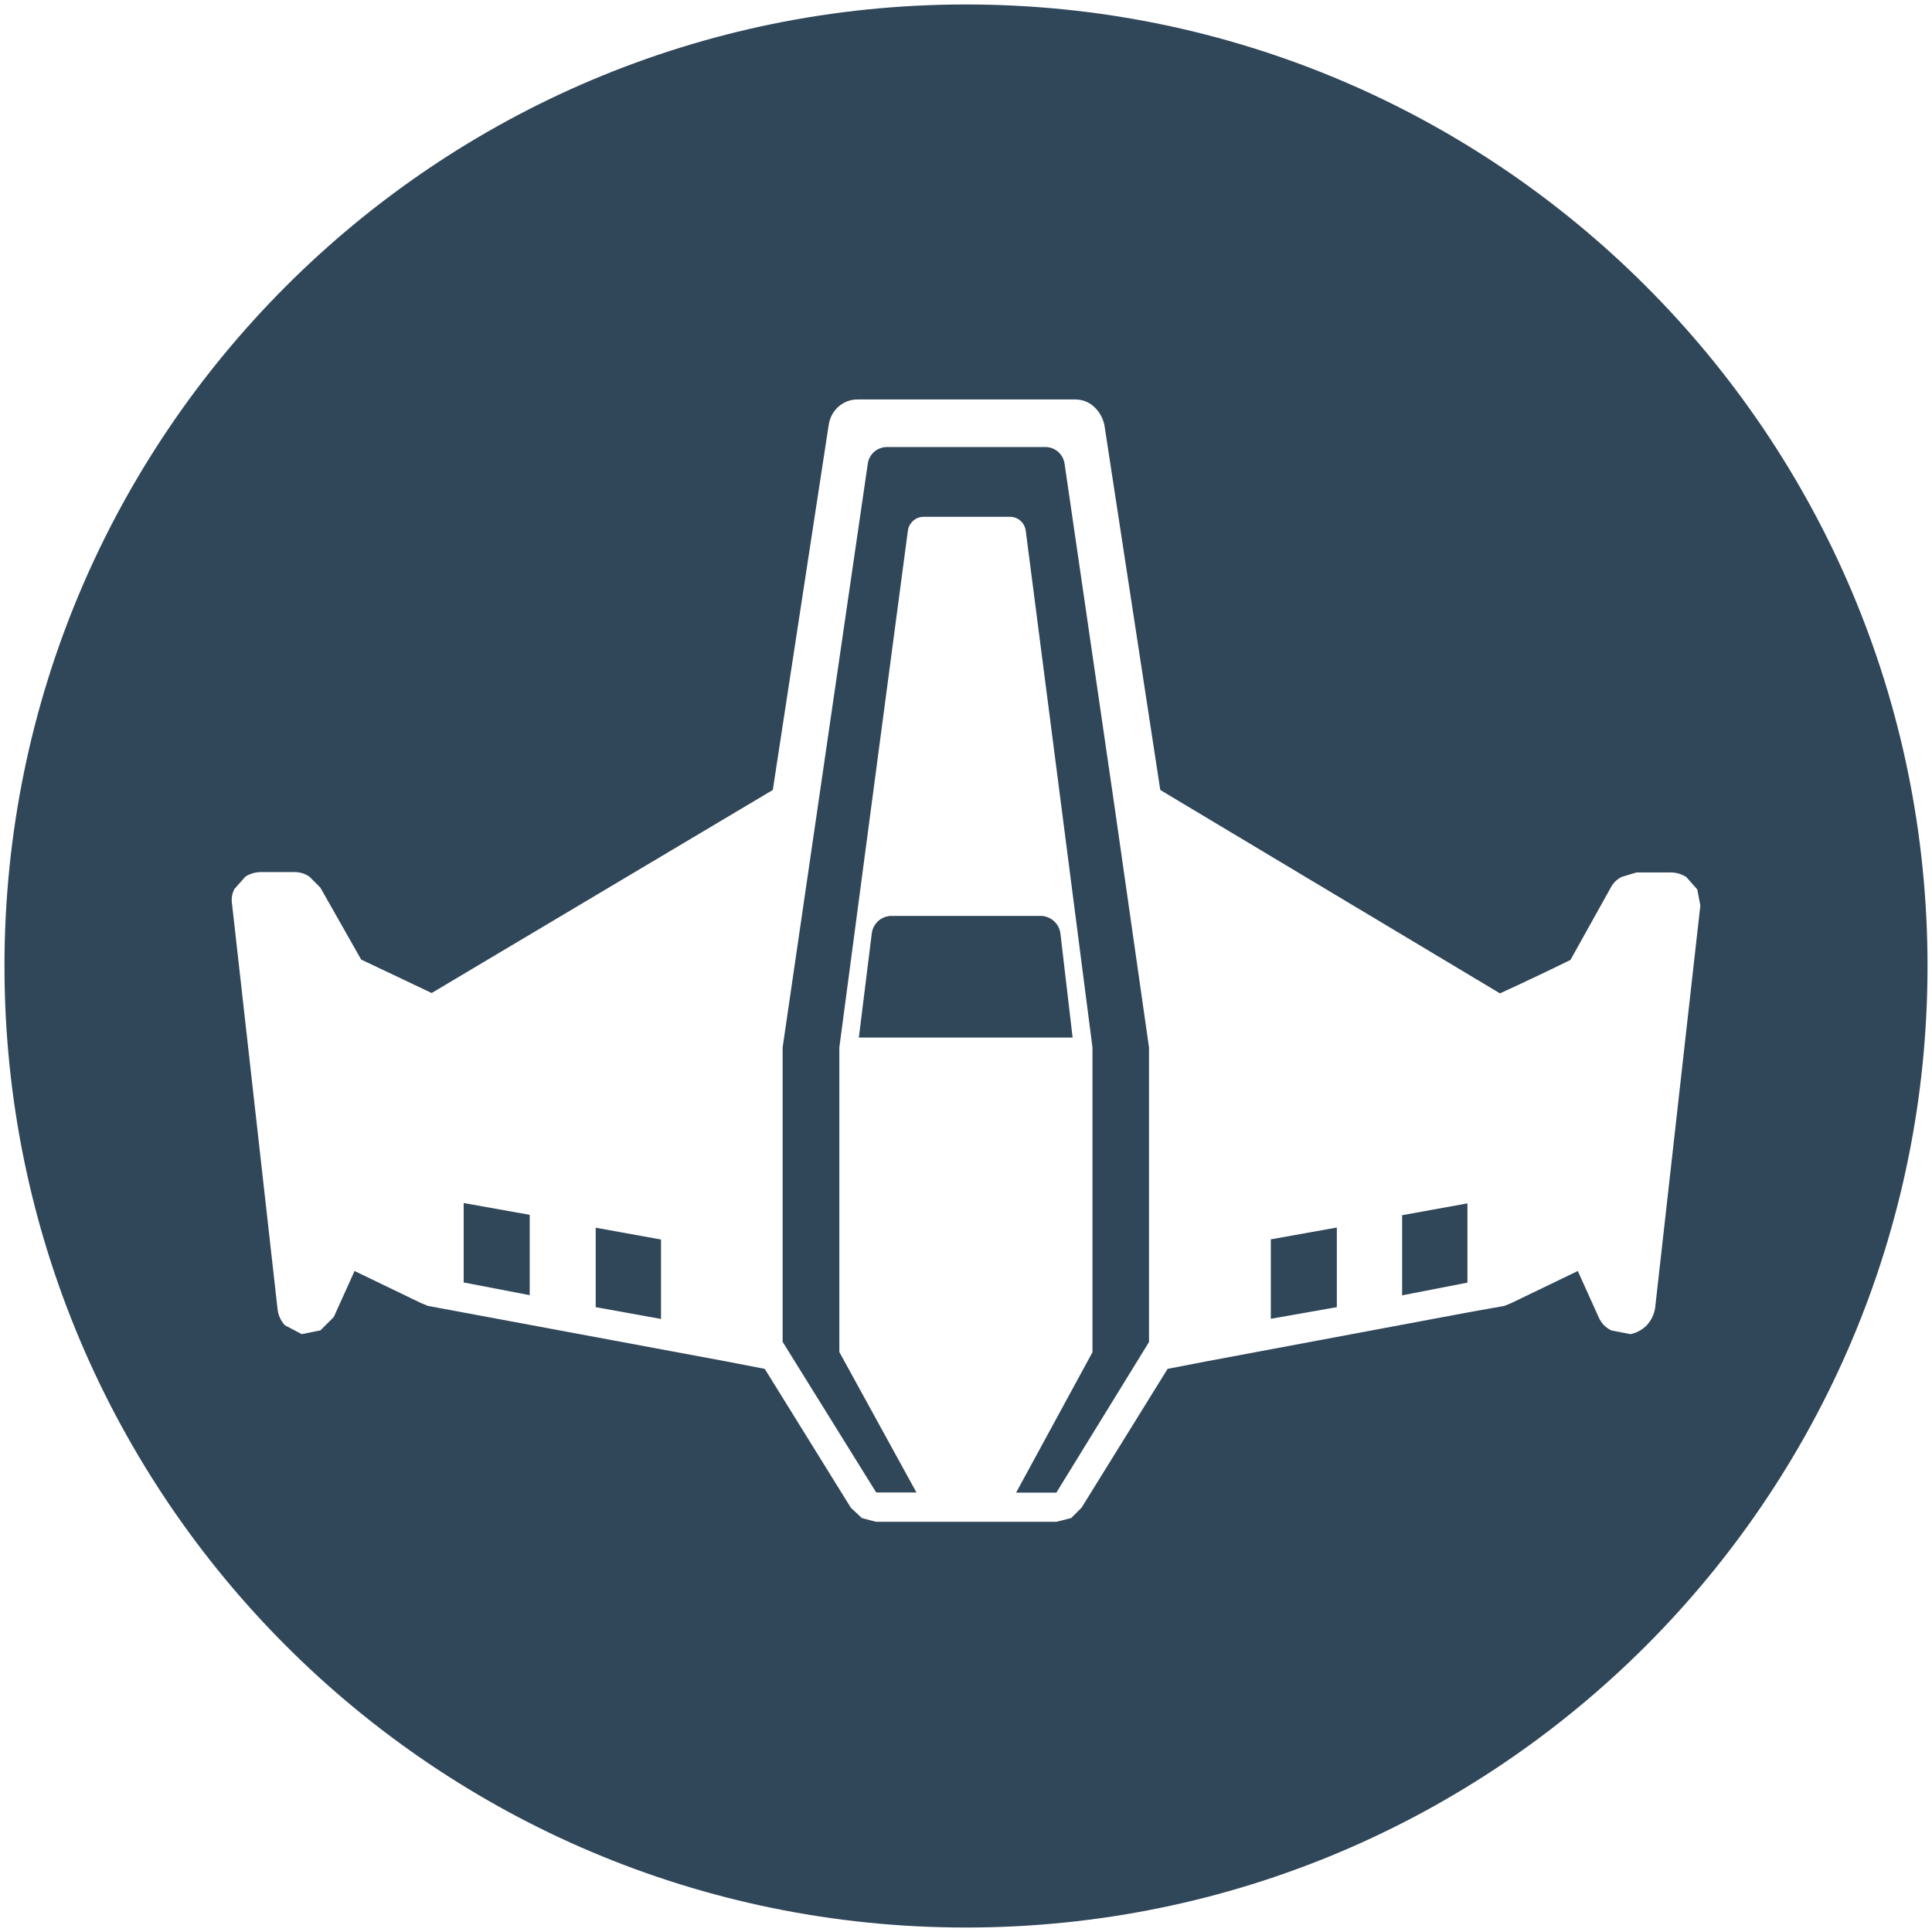
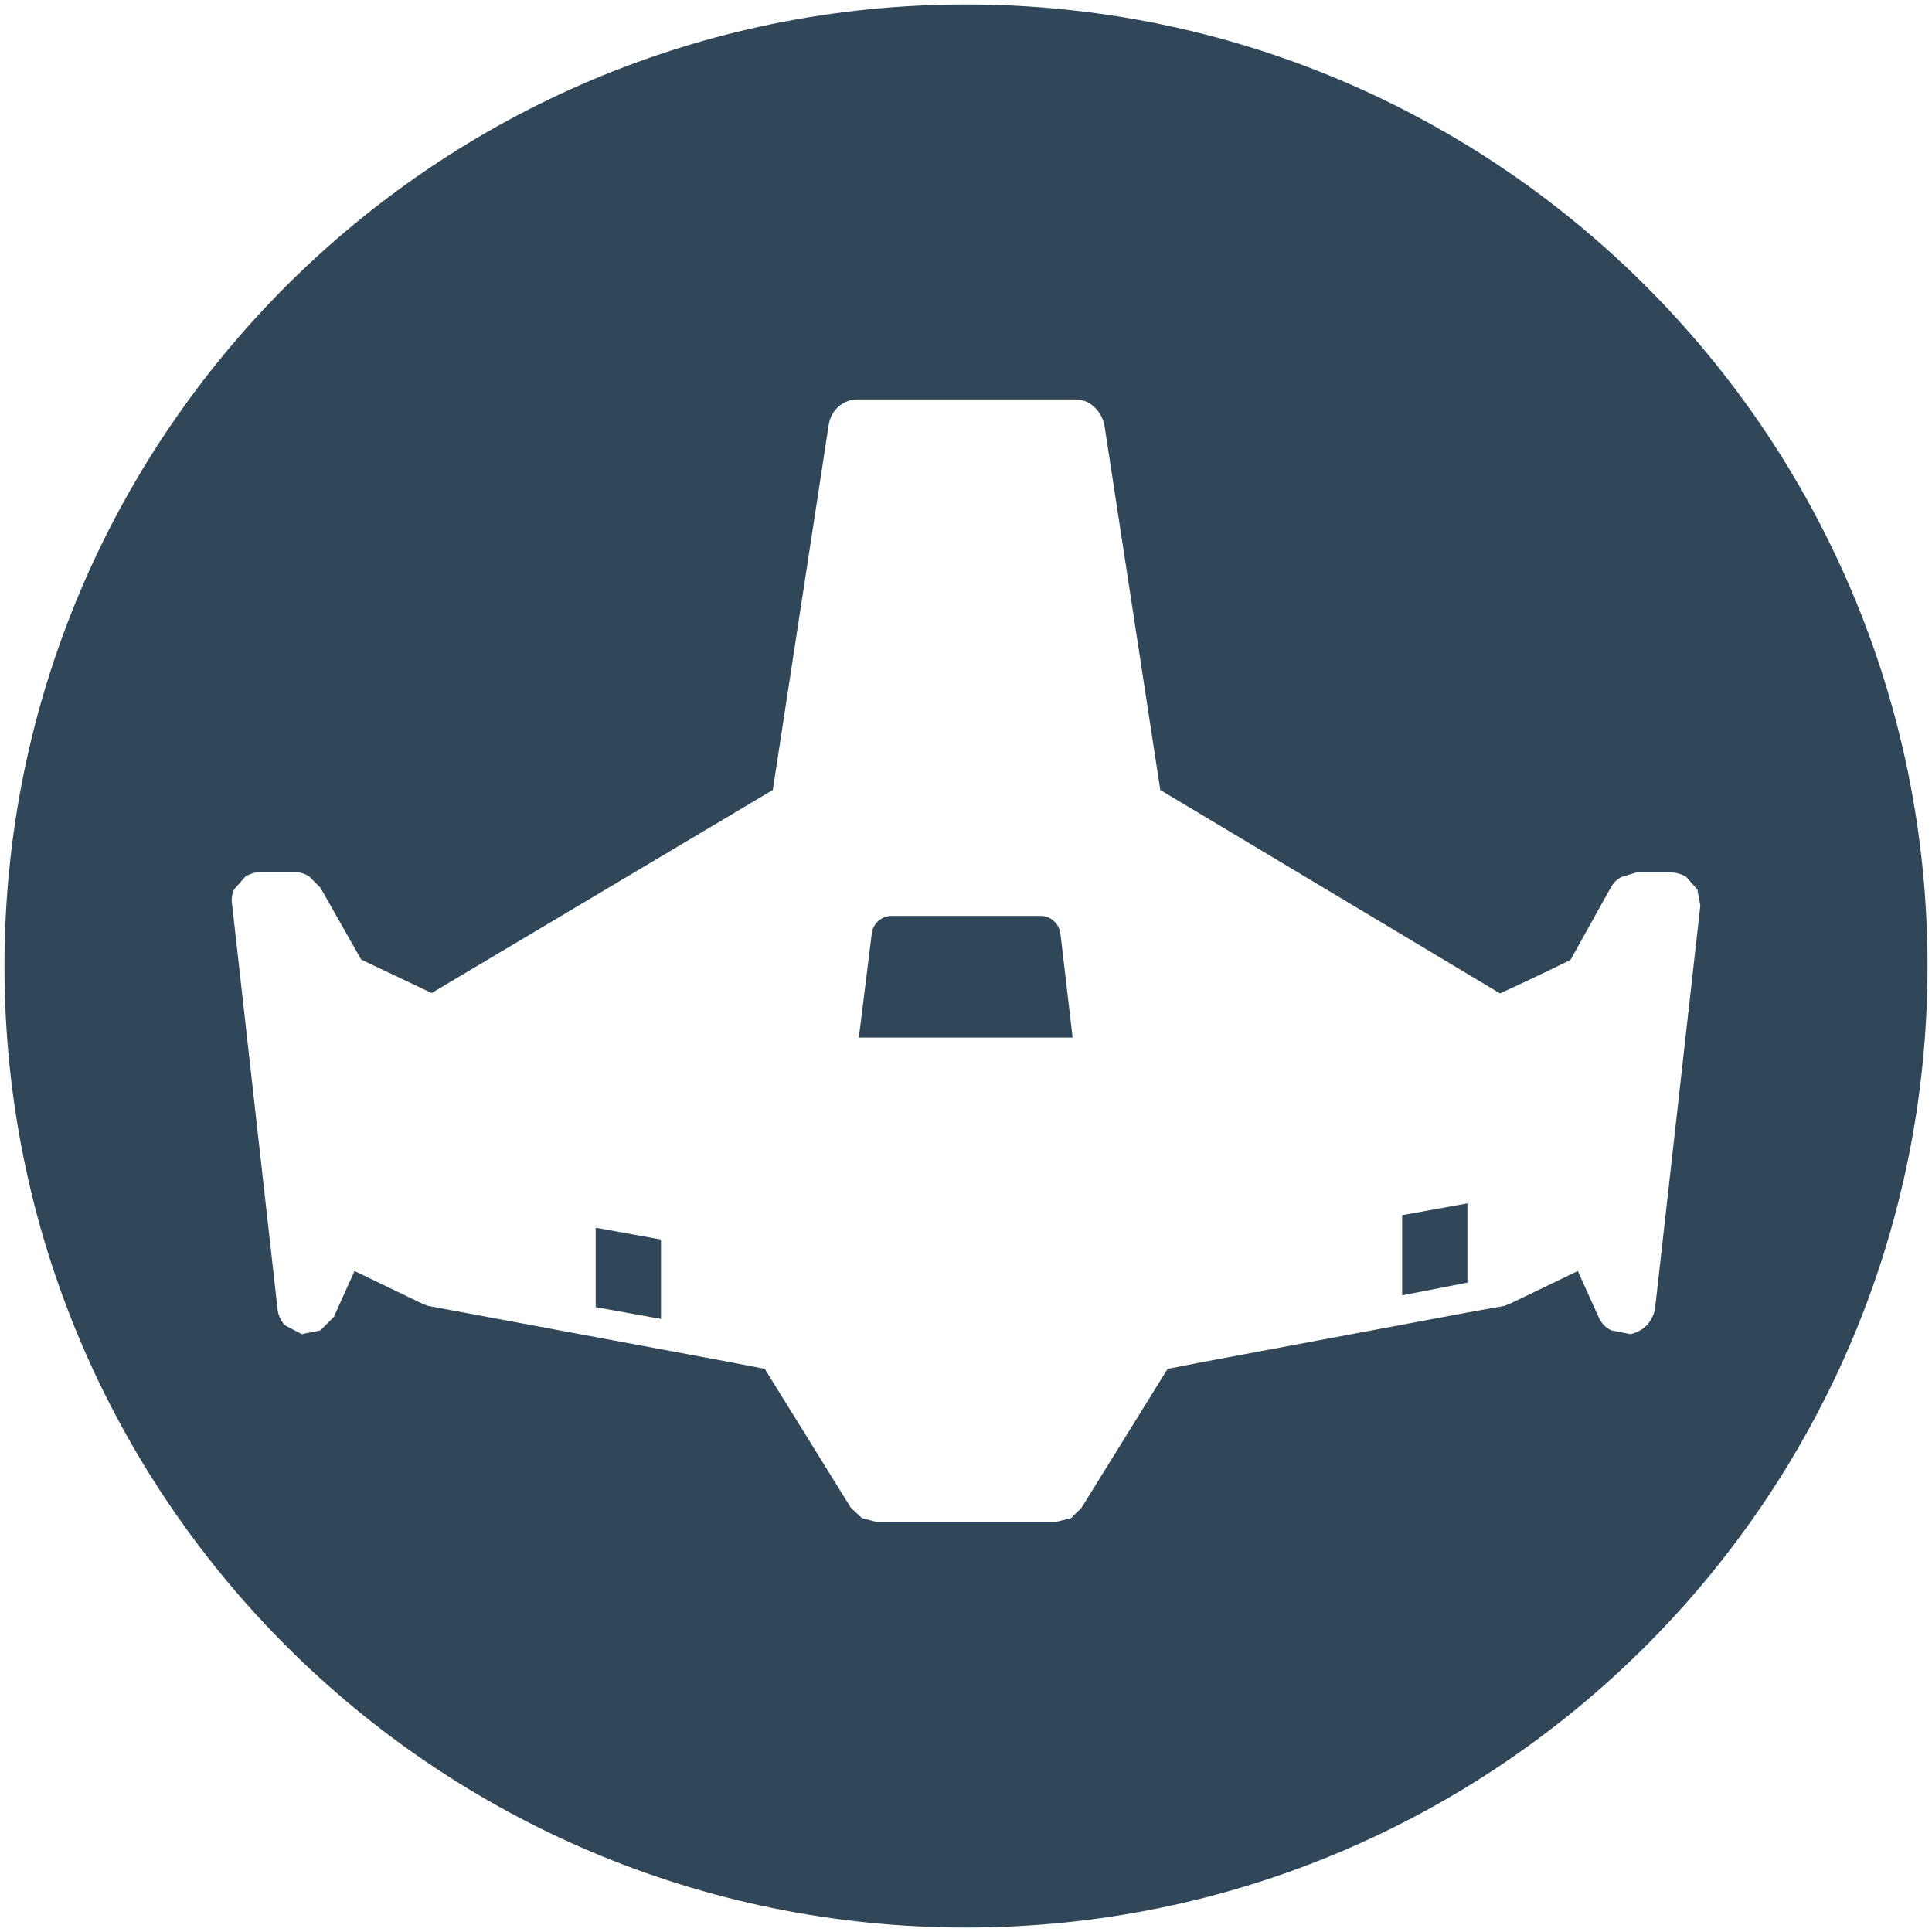
<svg xmlns="http://www.w3.org/2000/svg" version="1.1" id="Layer_1" x="0px" y="0px" viewBox="0 0 1080 1080" style="enable-background:new 0 0 1080 1080;" xml:space="preserve">
  <style type="text/css">
	.st0{fill:#304659;}
</style>
  <g>
-     <polygon class="st0" points="259.2,716.9 296.1,724 296.1,679.1 259.2,672.5  " />
-     <path class="st0" d="M595.1,259.2c-0.8-5.3-5.3-9.3-10.7-9.3h-88.6c-5.4,0-10,4-10.7,9.3L457,452l-19.5,133.5v164.6l52.3,84.2h22.5   l-43.1-78.5V585.5l38.3-288.8c0.6-4.4,4.3-7.8,8.8-7.8h48.3c4.5,0,8.2,3.3,8.8,7.8l37.3,288.8v170.4L568,834.4h22.5l51.8-84.2   V585.5L623.2,452L595.1,259.2z" />
    <polygon class="st0" points="333,730.7 369.5,737.3 369.5,692.9 333,686.3  " />
    <path class="st0" d="M581.7,512h-83.3c-5.7,0-10.5,4.3-11.1,10l-7.2,58h119.5l-6.8-58C592.2,516.4,587.4,512,581.7,512z" />
    <path class="st0" d="M540,2.5C243.2,2.5,2.5,243.1,2.5,540s240.7,537.5,537.5,537.5s537.5-240.7,537.5-537.5S836.8,2.5,540,2.5z    M920.6,740.8c-2.5,2.5-5.5,4.2-9.1,5l-10.8-2.1c-3.4-1.7-5.7-4.2-7.1-7.5L882,710.5l-36.9,17.8L841,730l-20.7,3.7l-146.4,27.4   l-21.2,4.1l-48.1,77.6l-5.8,5.8l-8.3,2.1H489.7l-7.9-2.1l-6.2-5.8l-48.1-77.6l-21.2-4.1l-147.2-27.4l-19.9-3.7l-4.1-1.7l-36.9-17.8   l-11.6,25.7l-7.5,7.5l-10.4,2.1l-9.5-5c-2.4-2.7-3.8-5.9-4.1-9.5l-25.3-225.2c-0.6-3.3-0.2-6.3,1.2-9.1l6.2-7   c2.8-1.7,5.7-2.5,8.7-2.5h18.7c3,0,5.8,0.8,8.3,2.5l6.2,6.2l22.8,40.2l39.4,18.7L432,441.6l31.2-203.8c0.6-4.2,2.4-7.6,5.4-10.4   c3.1-2.7,6.7-4.1,10.8-4.1h121.4c4.2,0,7.8,1.3,10.8,4.1s5,6.3,5.8,10.4l31.2,203.8l189.9,113.7c13.3-6.1,26.4-12.3,39.4-18.7   l22.4-40.2c1.4-2.7,3.4-4.8,6.2-6.2l8.3-2.5h19.1c3,0,5.9,0.8,8.7,2.5l6.2,7l1.7,9l-25.3,225.2C924.6,734.9,923.1,738,920.6,740.8z   " />
    <polygon class="st0" points="783.8,724.1 820.3,717 820.3,672.7 783.8,679.3  " />
-     <polygon class="st0" points="710.4,737.2 747.3,730.7 747.3,686.2 710.4,692.8  " />
  </g>
</svg>